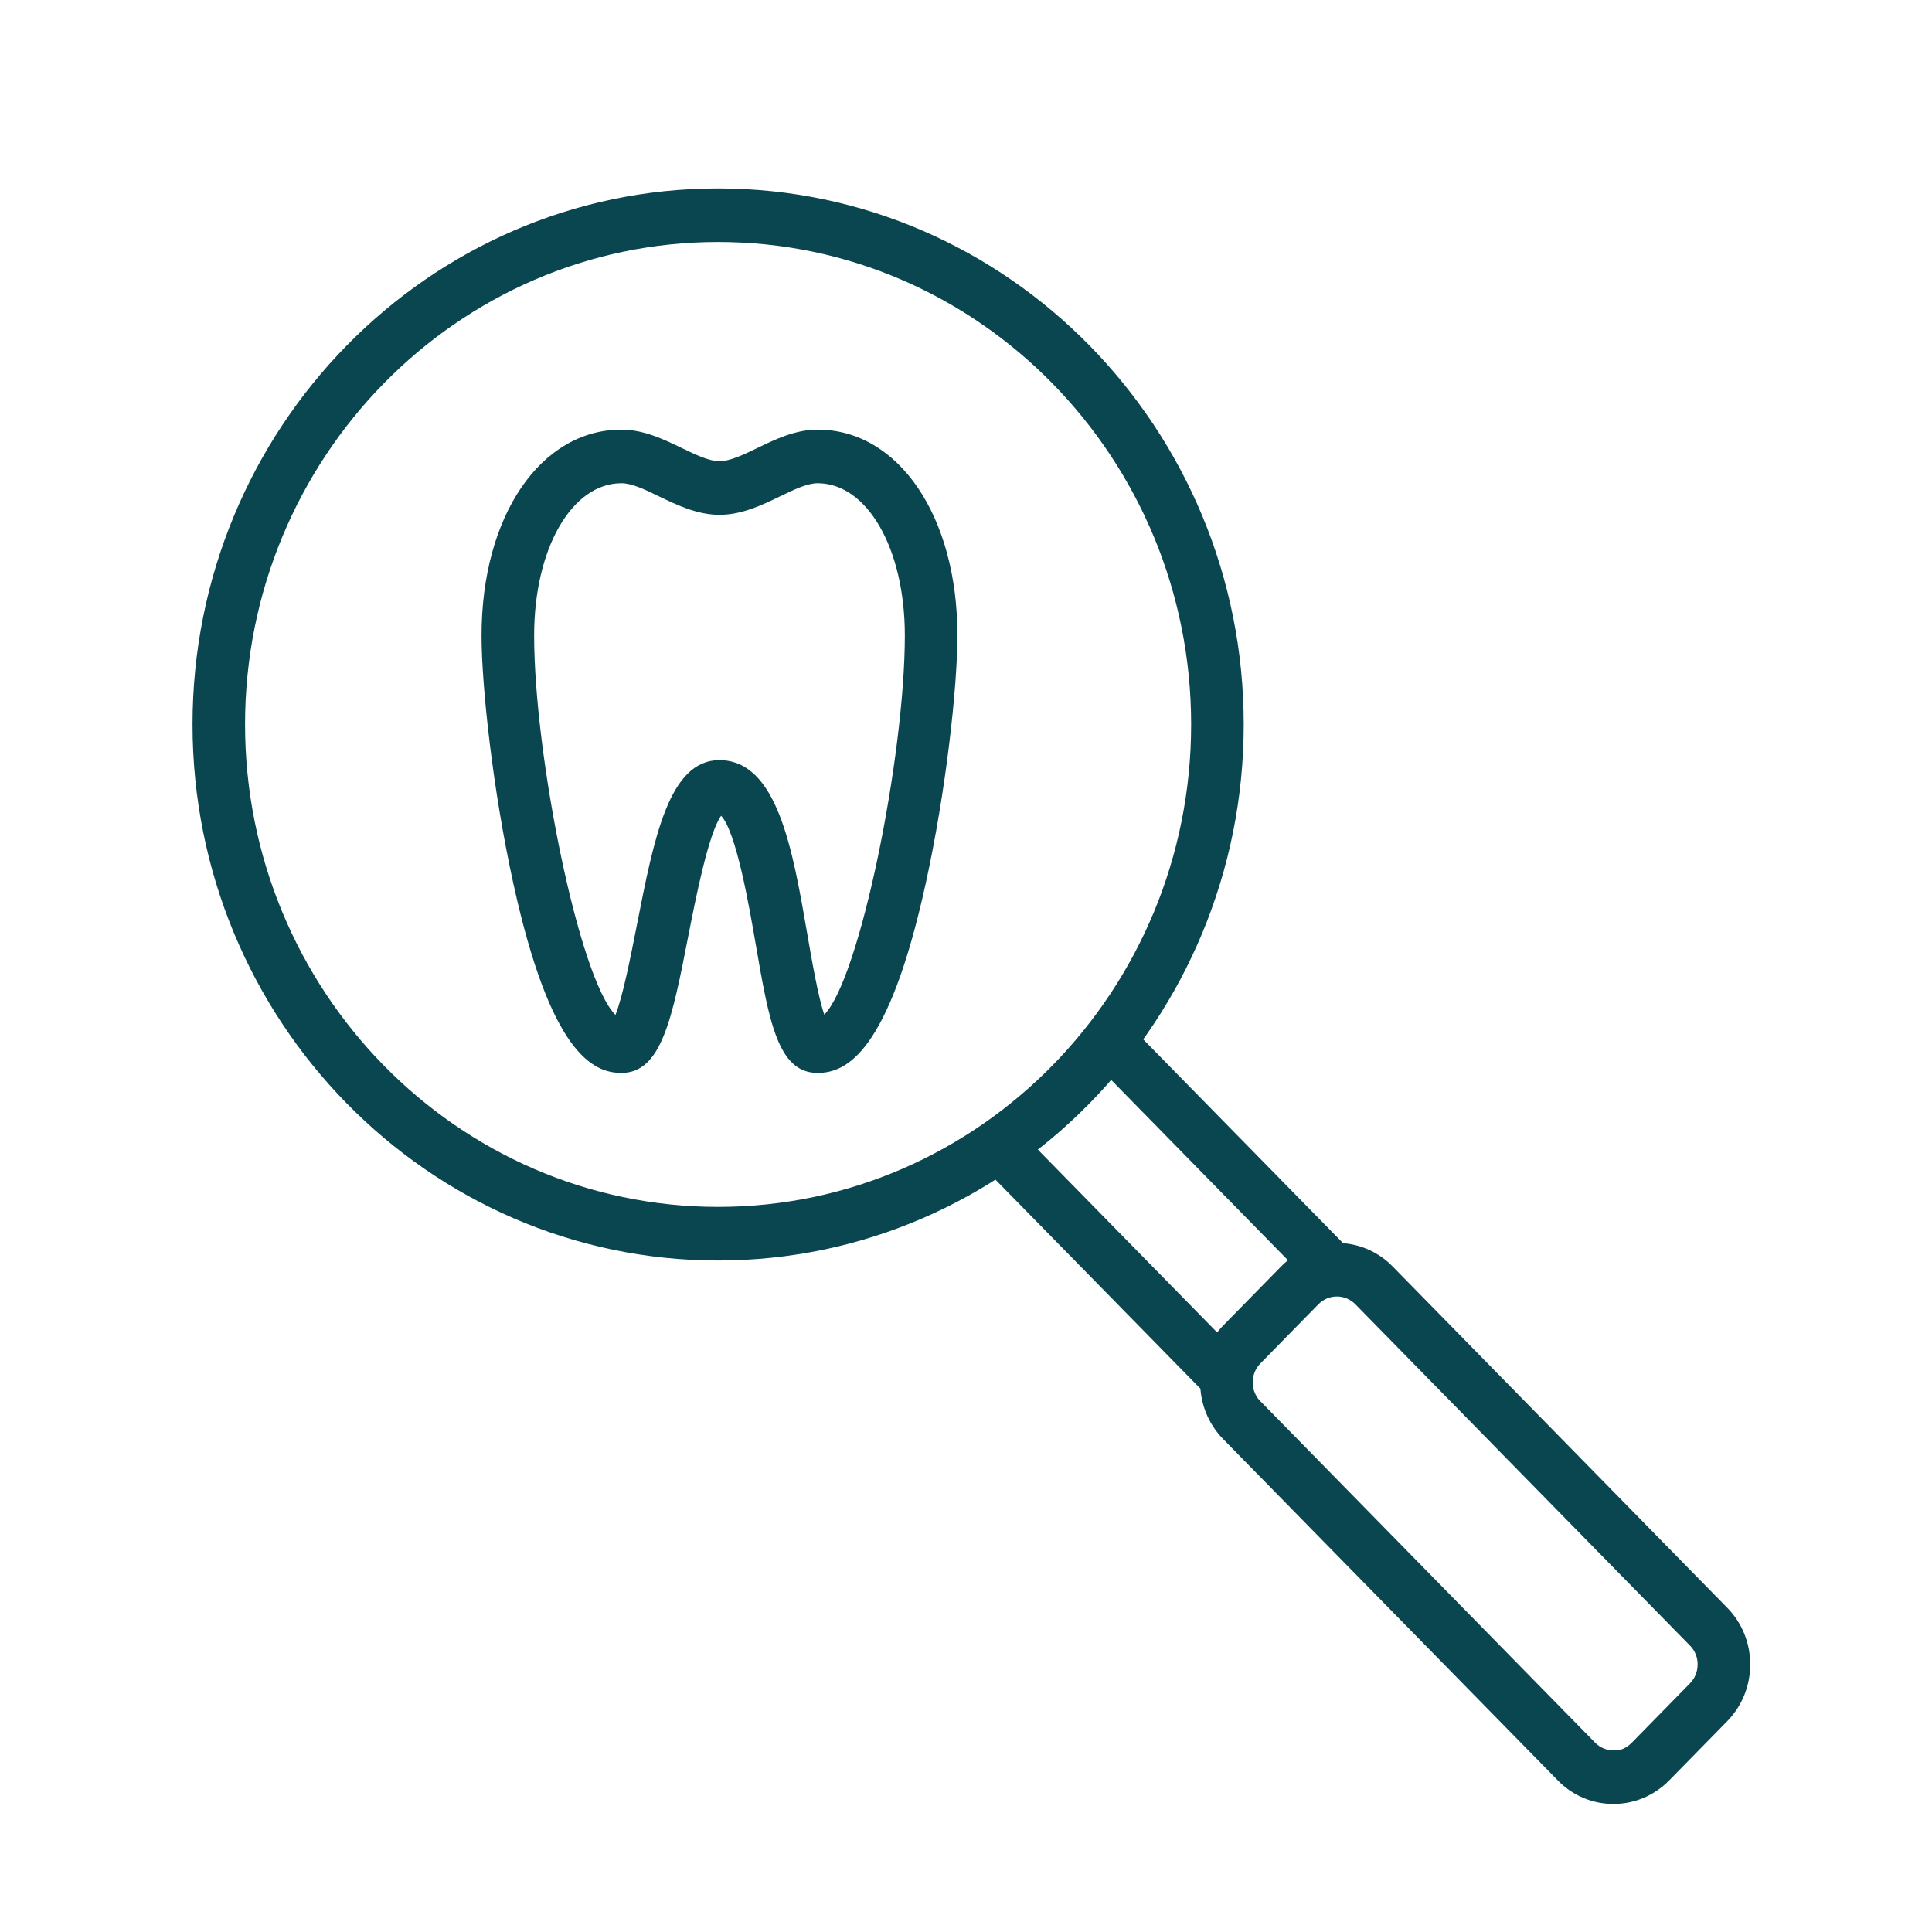
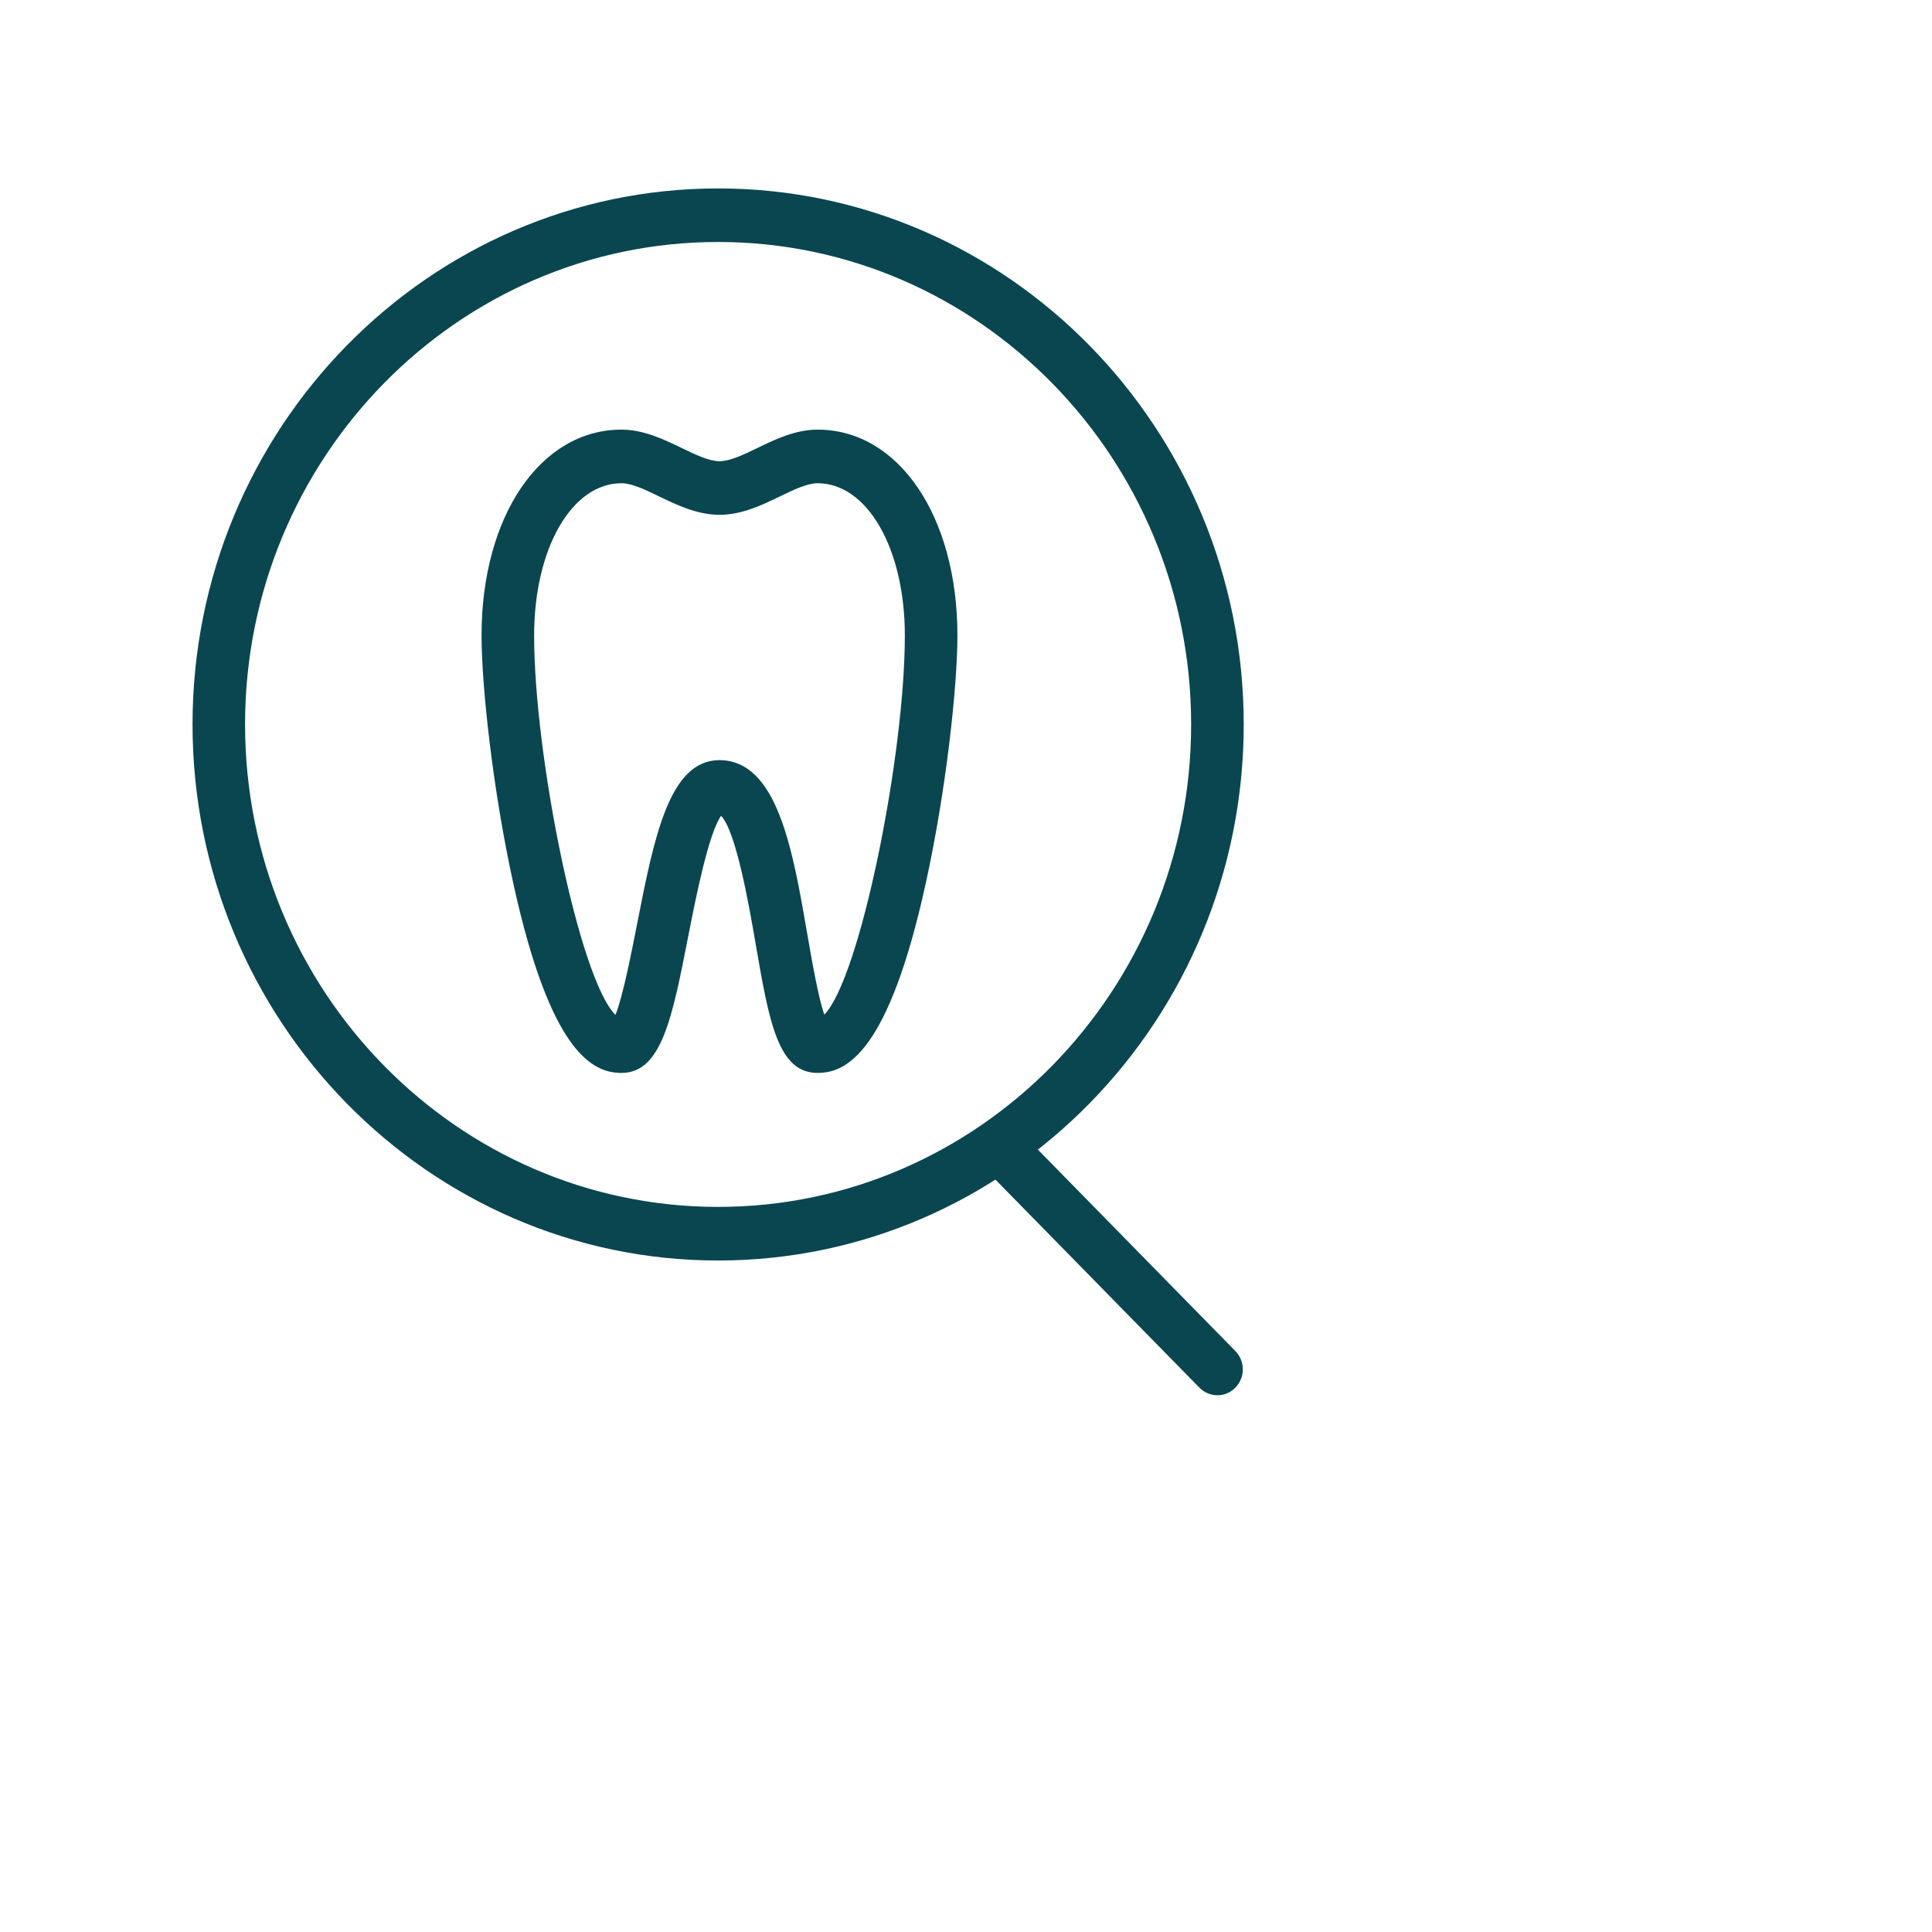
<svg xmlns="http://www.w3.org/2000/svg" width="32px" height="32px" viewBox="0 0 32 32">
  <title>003</title>
  <desc>Created with Sketch.</desc>
  <defs />
  <g id="003" stroke="none" stroke-width="1" fill="none" fill-rule="evenodd">
    <g id="02" transform="translate(3, 3)" fill="#0A4650" fill-rule="nonzero">
      <path d="M17.461,19.377 L13.848,15.692 C13.684,15.525 13.418,15.525 13.253,15.692 C13.089,15.86 13.089,16.131 13.253,16.299 L16.866,19.984 C16.949,20.068 17.056,20.11 17.164,20.11 C17.272,20.11 17.379,20.068 17.461,19.984 C17.626,19.817 17.626,19.545 17.461,19.377 Z" id="Shape" />
-       <path d="M19.38,17.728 L15.747,14.023 C15.582,13.855 15.316,13.855 15.152,14.023 C14.987,14.19 14.987,14.462 15.152,14.629 L18.785,18.335 C18.867,18.419 18.975,18.461 19.082,18.461 C19.19,18.461 19.298,18.419 19.38,18.335 C19.544,18.167 19.544,17.896 19.38,17.728 Z" id="Shape" />
-       <path d="M25.609,23.63 L20.064,17.974 C19.556,17.457 18.728,17.458 18.219,17.977 L17.261,18.954 C16.752,19.474 16.751,20.317 17.259,20.835 L22.804,26.491 C23.049,26.742 23.376,26.879 23.723,26.879 C23.725,26.879 23.726,26.879 23.727,26.879 C24.074,26.878 24.402,26.739 24.648,26.488 L25.606,25.511 C25.852,25.26 25.988,24.927 25.989,24.572 C25.99,24.215 25.855,23.881 25.609,23.63 Z M24.99,24.883 L24.032,25.86 C23.95,25.945 23.836,26.006 23.723,25.991 C23.608,25.991 23.5,25.946 23.419,25.863 L17.874,20.207 C17.706,20.036 17.707,19.755 17.877,19.582 L18.835,18.605 C18.92,18.518 19.032,18.474 19.144,18.474 C19.254,18.474 19.364,18.517 19.448,18.602 L24.993,24.258 C25.074,24.34 25.119,24.451 25.118,24.569 C25.118,24.688 25.072,24.799 24.99,24.883 Z" id="Shape" />
      <path d="M8.894,0.121 C4.094,0.121 0.189,4.104 0.189,8.999 C0.189,13.895 4.094,17.878 8.894,17.878 C13.694,17.878 17.6,13.895 17.6,8.999 C17.6,4.104 13.694,0.121 8.894,0.121 Z M8.894,16.99 C4.574,16.99 1.059,13.406 1.059,8.999 C1.059,4.593 4.574,1.008 8.894,1.008 C13.214,1.008 16.729,4.593 16.729,8.999 C16.729,13.406 13.214,16.99 8.894,16.99 Z" id="Shape" />
      <path d="M10.542,4.116 C10.173,4.116 9.838,4.278 9.543,4.421 C9.311,4.533 9.09,4.639 8.917,4.639 C8.745,4.639 8.524,4.533 8.292,4.421 C7.996,4.278 7.661,4.116 7.293,4.116 C5.951,4.116 4.976,5.55 4.976,7.525 C4.976,8.358 5.161,10.081 5.503,11.637 C6.12,14.446 6.82,14.771 7.293,14.771 C7.956,14.771 8.133,13.869 8.4,12.505 C8.519,11.899 8.733,10.807 8.944,10.512 C9.195,10.776 9.41,12.018 9.516,12.634 C9.738,13.921 9.885,14.771 10.542,14.771 C11.015,14.771 11.715,14.446 12.332,11.637 C12.674,10.082 12.858,8.358 12.858,7.525 C12.858,5.55 11.884,4.116 10.542,4.116 Z M10.653,13.806 C10.551,13.511 10.447,12.907 10.373,12.48 C10.128,11.061 9.875,9.594 8.915,9.59 C8.083,9.594 7.835,10.862 7.547,12.331 C7.452,12.812 7.318,13.499 7.194,13.81 C6.594,13.214 5.847,9.528 5.847,7.525 C5.847,6.088 6.469,5.004 7.293,5.004 C7.466,5.004 7.686,5.11 7.918,5.223 C8.214,5.365 8.549,5.527 8.917,5.527 C9.286,5.527 9.621,5.366 9.916,5.223 C10.149,5.11 10.369,5.004 10.542,5.004 C11.366,5.004 11.987,6.088 11.987,7.525 C11.987,9.525 11.243,13.203 10.653,13.806 Z" id="Shape" />
    </g>
  </g>
</svg>